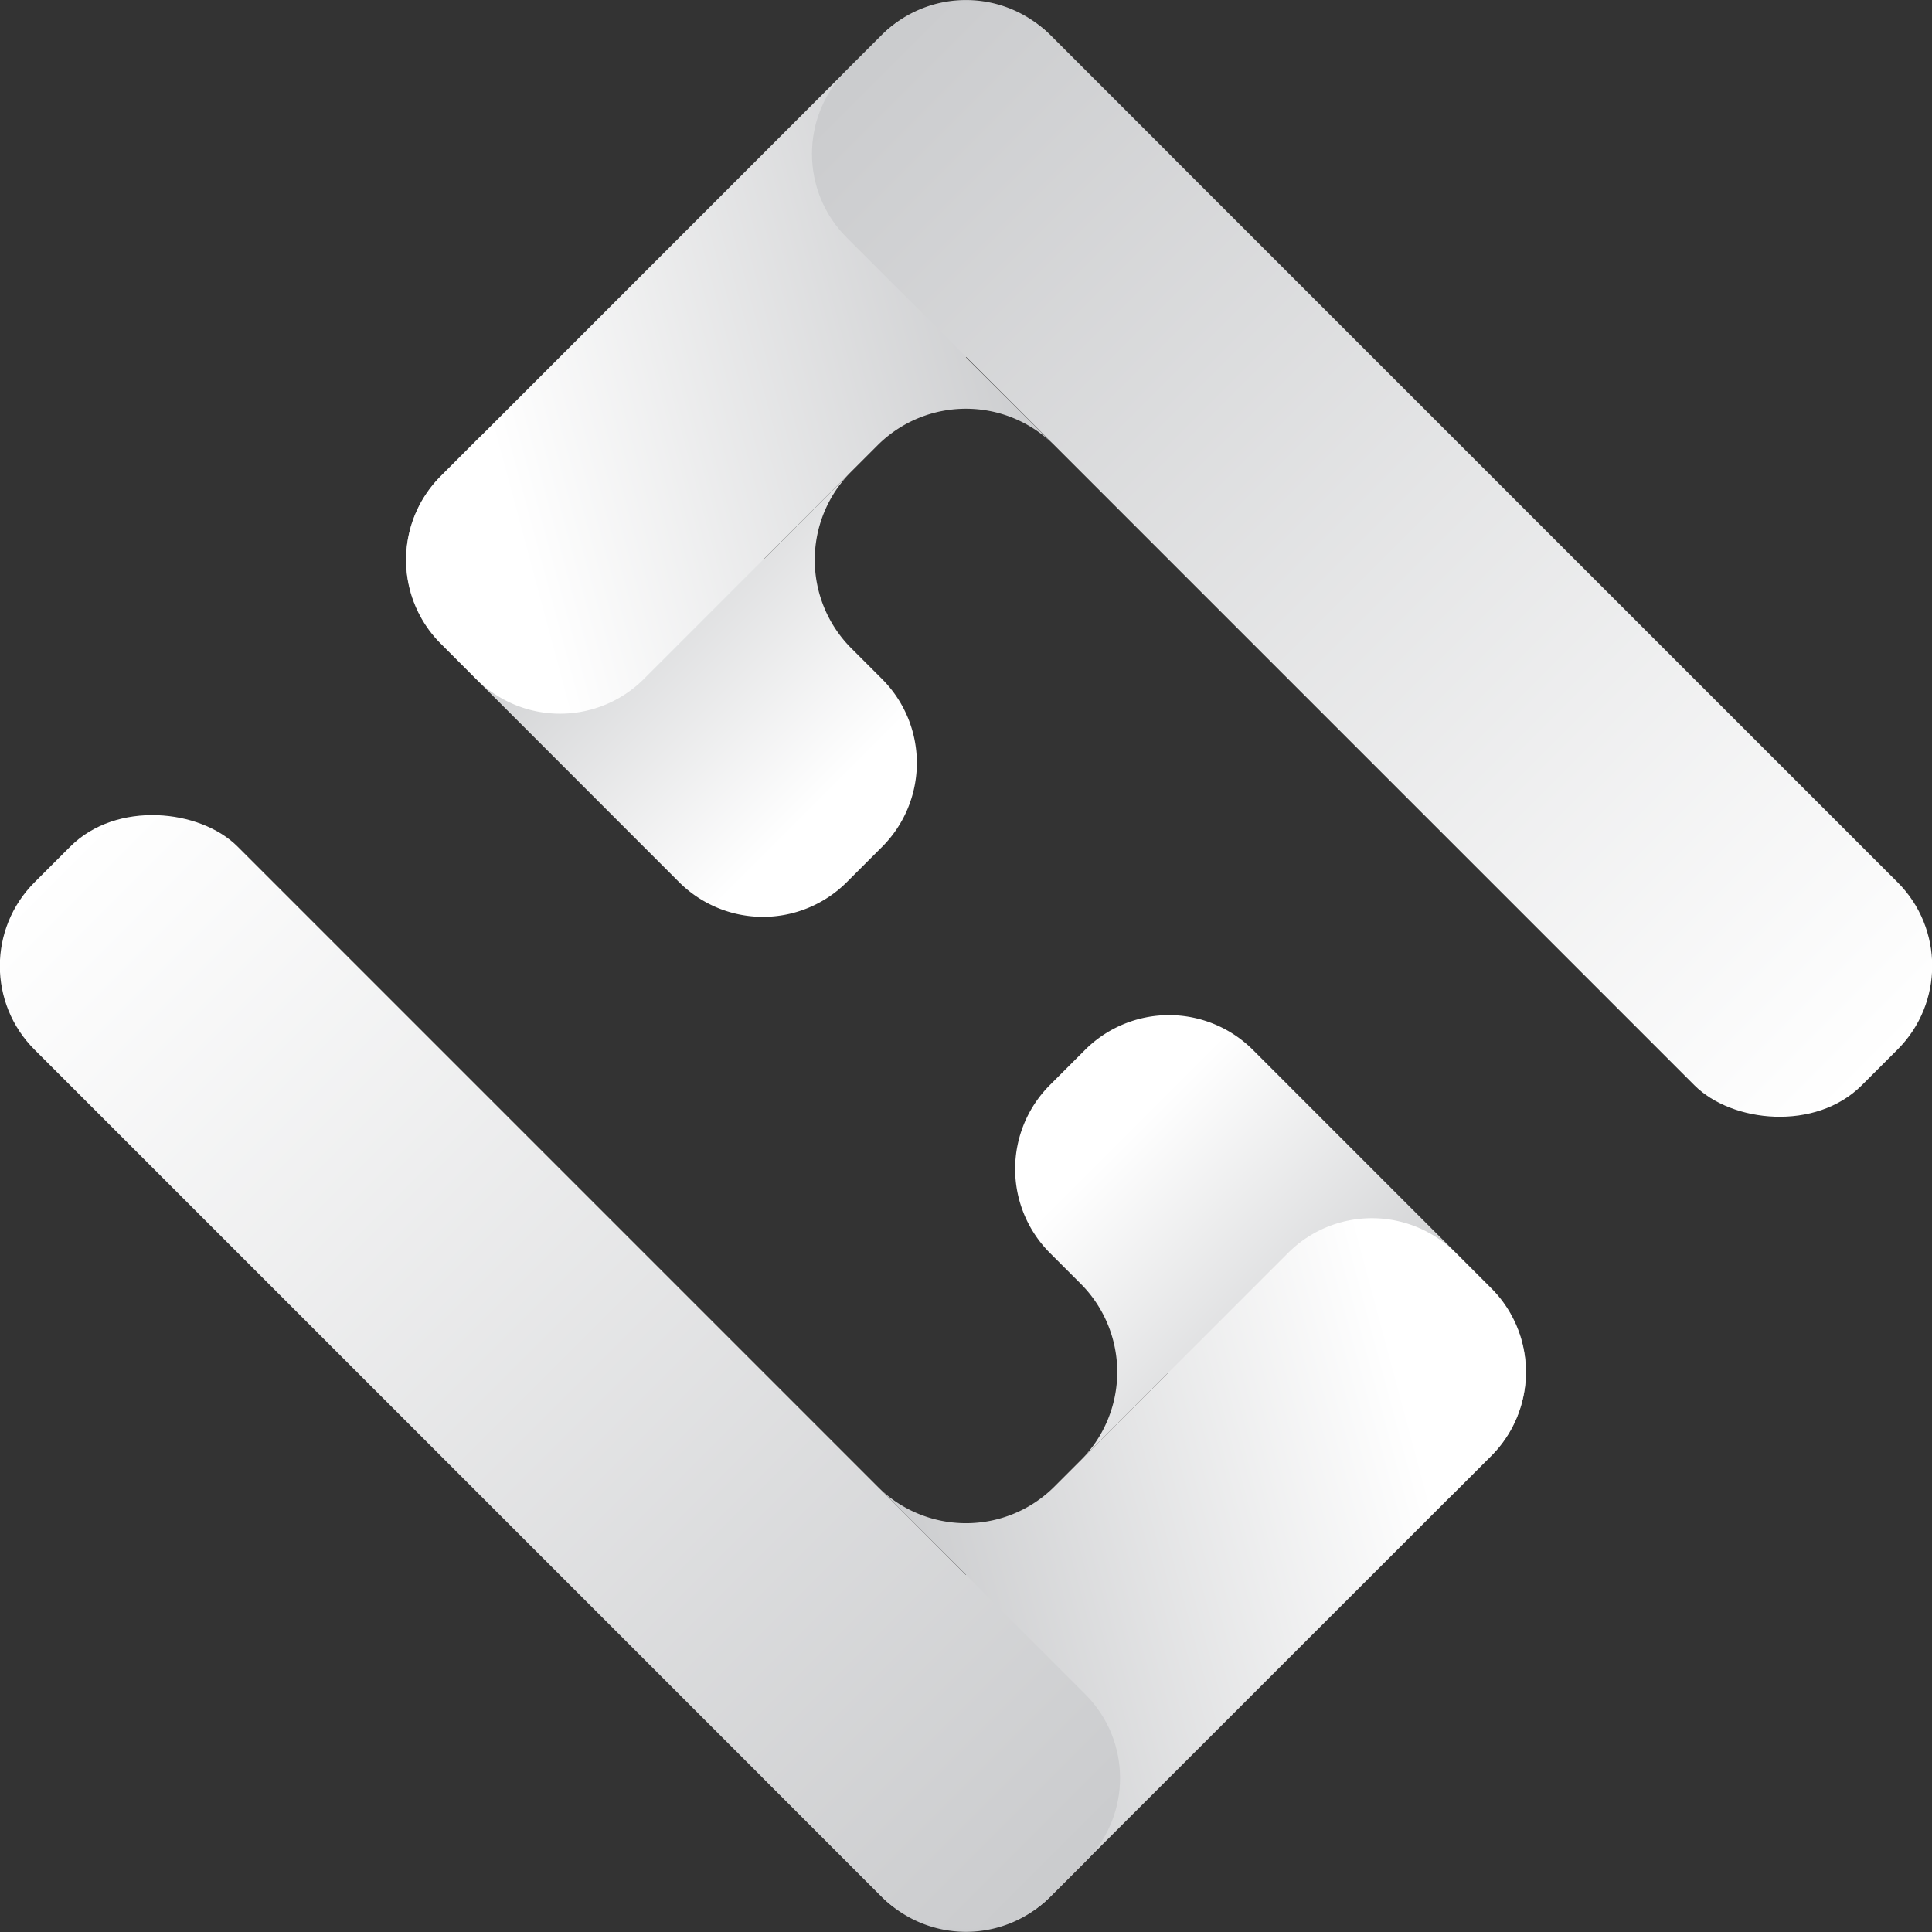
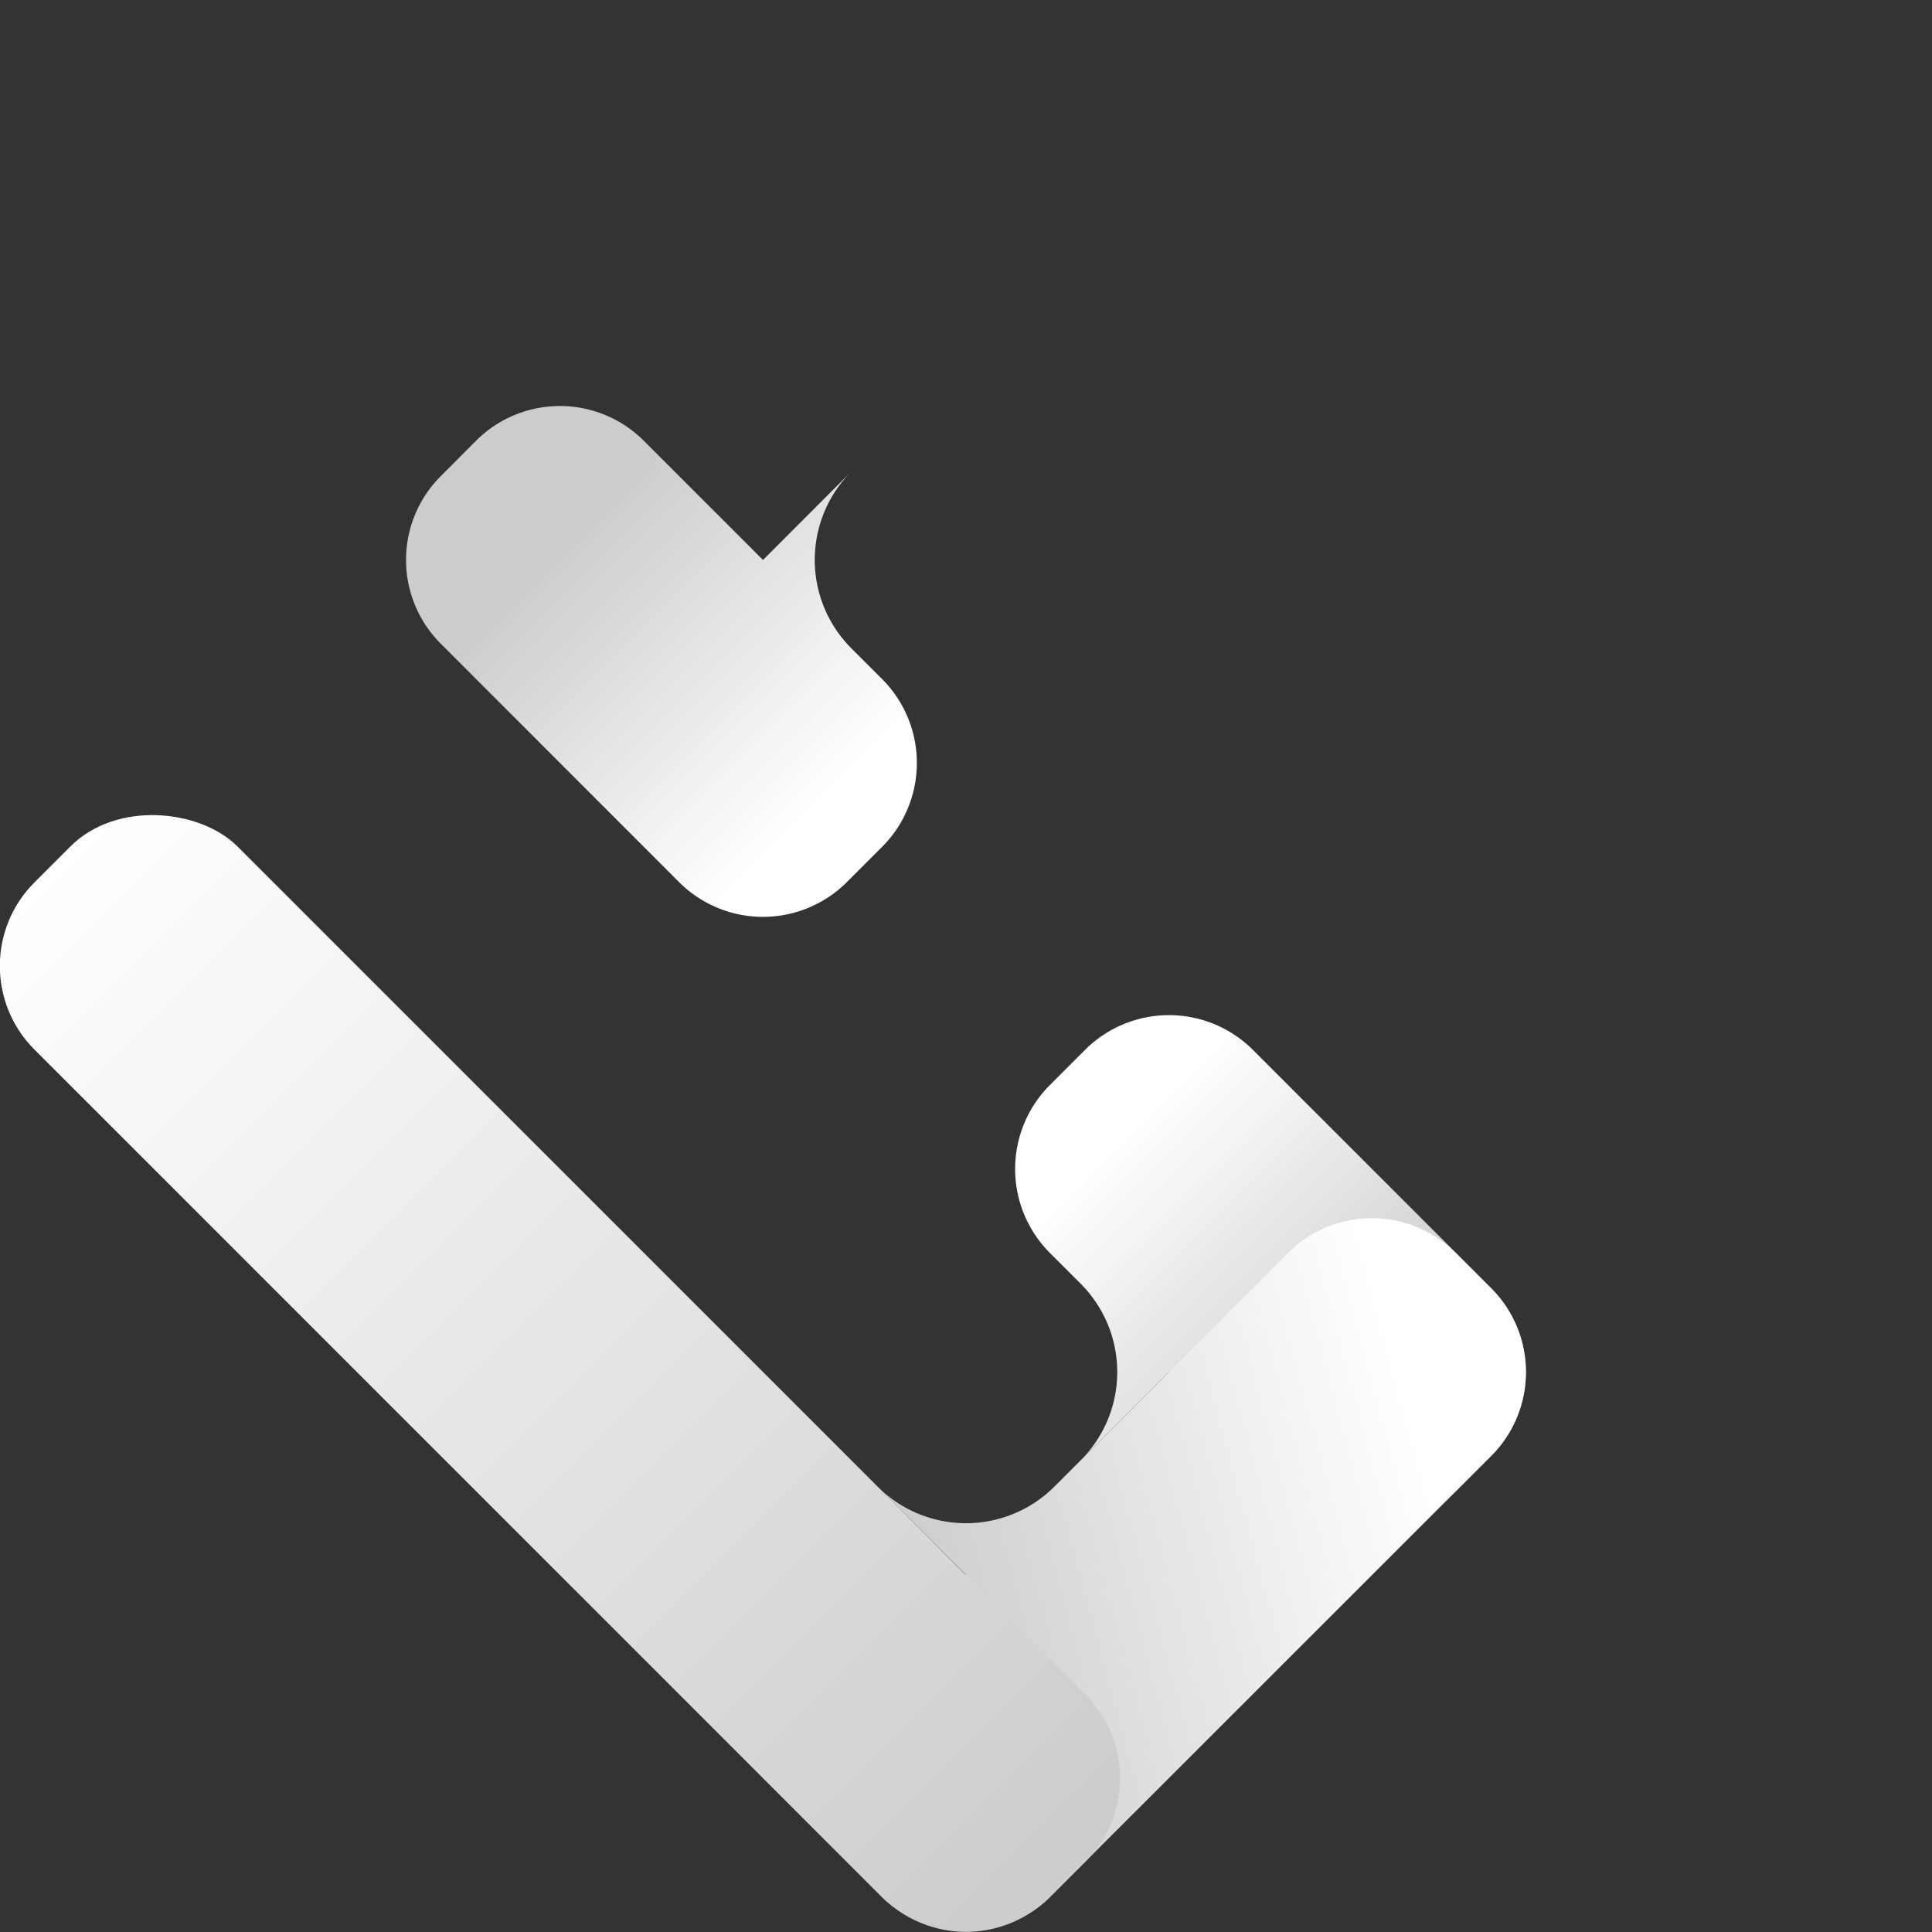
<svg xmlns="http://www.w3.org/2000/svg" xmlns:xlink="http://www.w3.org/1999/xlink" viewBox="0 0 156.81 156.81">
  <rect x="0" y="0" width="156.81" height="156.81" fill="#333333" stroke="none" />
  <defs>
    <style>.cls-1{fill:url(#linear-gradient);}.cls-2{fill:url(#linear-gradient-2);}.cls-3{fill:url(#New_Gradient_Swatch_copy_2);}.cls-4{fill:url(#linear-gradient-3);}.cls-5{fill:url(#linear-gradient-4);}.cls-6{fill:url(#New_Gradient_Swatch_copy_2-2);}</style>
    <linearGradient id="linear-gradient" x1="8.39" y1="123.44" x2="55.01" y2="123.44" gradientTransform="translate(34.67 216.4) rotate(-135)" gradientUnits="userSpaceOnUse">
      <stop offset="0.23" stop-color="#cbccce" />
      <stop offset="0.85" stop-color="#fff" />
    </linearGradient>
    <linearGradient id="linear-gradient-2" x1="38.1" y1="73.94" x2="3.76" y2="133.41" gradientTransform="translate(34.67 216.4) rotate(-135)" gradientUnits="userSpaceOnUse">
      <stop offset="0.22" stop-color="#cbccce" />
      <stop offset="0.85" stop-color="#fff" />
    </linearGradient>
    <linearGradient id="New_Gradient_Swatch_copy_2" x1="106.35" y1="-59.51" x2="188.74" y2="22.88" gradientTransform="translate(162.73 202.73) rotate(-135)" gradientUnits="userSpaceOnUse">
      <stop offset="0.01" stop-color="#cbccce" />
      <stop offset="1" stop-color="#fff" />
    </linearGradient>
    <linearGradient id="linear-gradient-3" x1="29.13" y1="228.86" x2="75.74" y2="228.86" gradientTransform="translate(182.01 -148.8) rotate(45)" gradientUnits="userSpaceOnUse">
      <stop offset="0.23" stop-color="#cbccce" />
      <stop offset="0.87" stop-color="#fff" />
    </linearGradient>
    <linearGradient id="linear-gradient-4" x1="58.83" y1="179.36" x2="24.5" y2="238.83" gradientTransform="translate(182.01 -148.8) rotate(45)" gradientUnits="userSpaceOnUse">
      <stop offset="0.21" stop-color="#cbccce" />
      <stop offset="0.86" stop-color="#fff" />
    </linearGradient>
    <linearGradient id="New_Gradient_Swatch_copy_2-2" x1="46.47" y1="29.69" x2="128.86" y2="112.08" gradientTransform="translate(99.49 -66.67) rotate(45)" xlink:href="#New_Gradient_Swatch_copy_2" />
  </defs>
  <title>logo beli gradient</title>
  <g id="Layer_2" data-name="Layer 2">
    <g id="Layer_8" data-name="Layer 8">
      <path class="cls-1" d="M85.19,88.09l2.9-2.9a9.64,9.64,0,0,1,13.58,0l19.38,19.38a9.62,9.62,0,0,1,0,13.58l-2.9,2.9a9.62,9.62,0,0,1-13.58,0l-9.69-9.69-7.16,7.16a10.14,10.14,0,0,0,0-14.32l-2.53-2.53A9.64,9.64,0,0,1,85.19,88.09Z" />
      <path class="cls-2" d="M71.25,120.68a10.15,10.15,0,0,0,14.31,0l19-19a9.62,9.62,0,0,1,13.58,0l2.9,2.9a9.62,9.62,0,0,1,0,13.58L85.19,154a9.63,9.63,0,0,1-13.57,0l-9.69-9.7,16.48-16.48Z" />
      <rect class="cls-3" x="33.79" y="53.1" width="23.31" height="116.52" rx="9.6" ry="9.6" transform="translate(-65.43 64.75) rotate(-45)" />
      <path class="cls-4" d="M71.62,68.71l-2.91,2.91a9.63,9.63,0,0,1-13.57,0L35.76,52.23a9.61,9.61,0,0,1,0-13.57l2.9-2.91a9.63,9.63,0,0,1,13.57,0l9.7,9.7,7.15-7.16a10.15,10.15,0,0,0,0,14.31l2.54,2.54A9.63,9.63,0,0,1,71.62,68.71Z" />
-       <path class="cls-5" d="M85.56,36.13a10.15,10.15,0,0,0-14.32,0l-19,19a9.63,9.63,0,0,1-13.57,0l-2.9-2.91a9.61,9.61,0,0,1,0-13.57L71.61,2.8a9.64,9.64,0,0,1,13.58,0l9.69,9.69L78.4,29Z" />
-       <rect class="cls-6" x="99.71" y="-12.81" width="23.31" height="116.52" rx="9.6" ry="9.6" transform="translate(0.48 92.05) rotate(-45)" />
    </g>
  </g>
</svg>